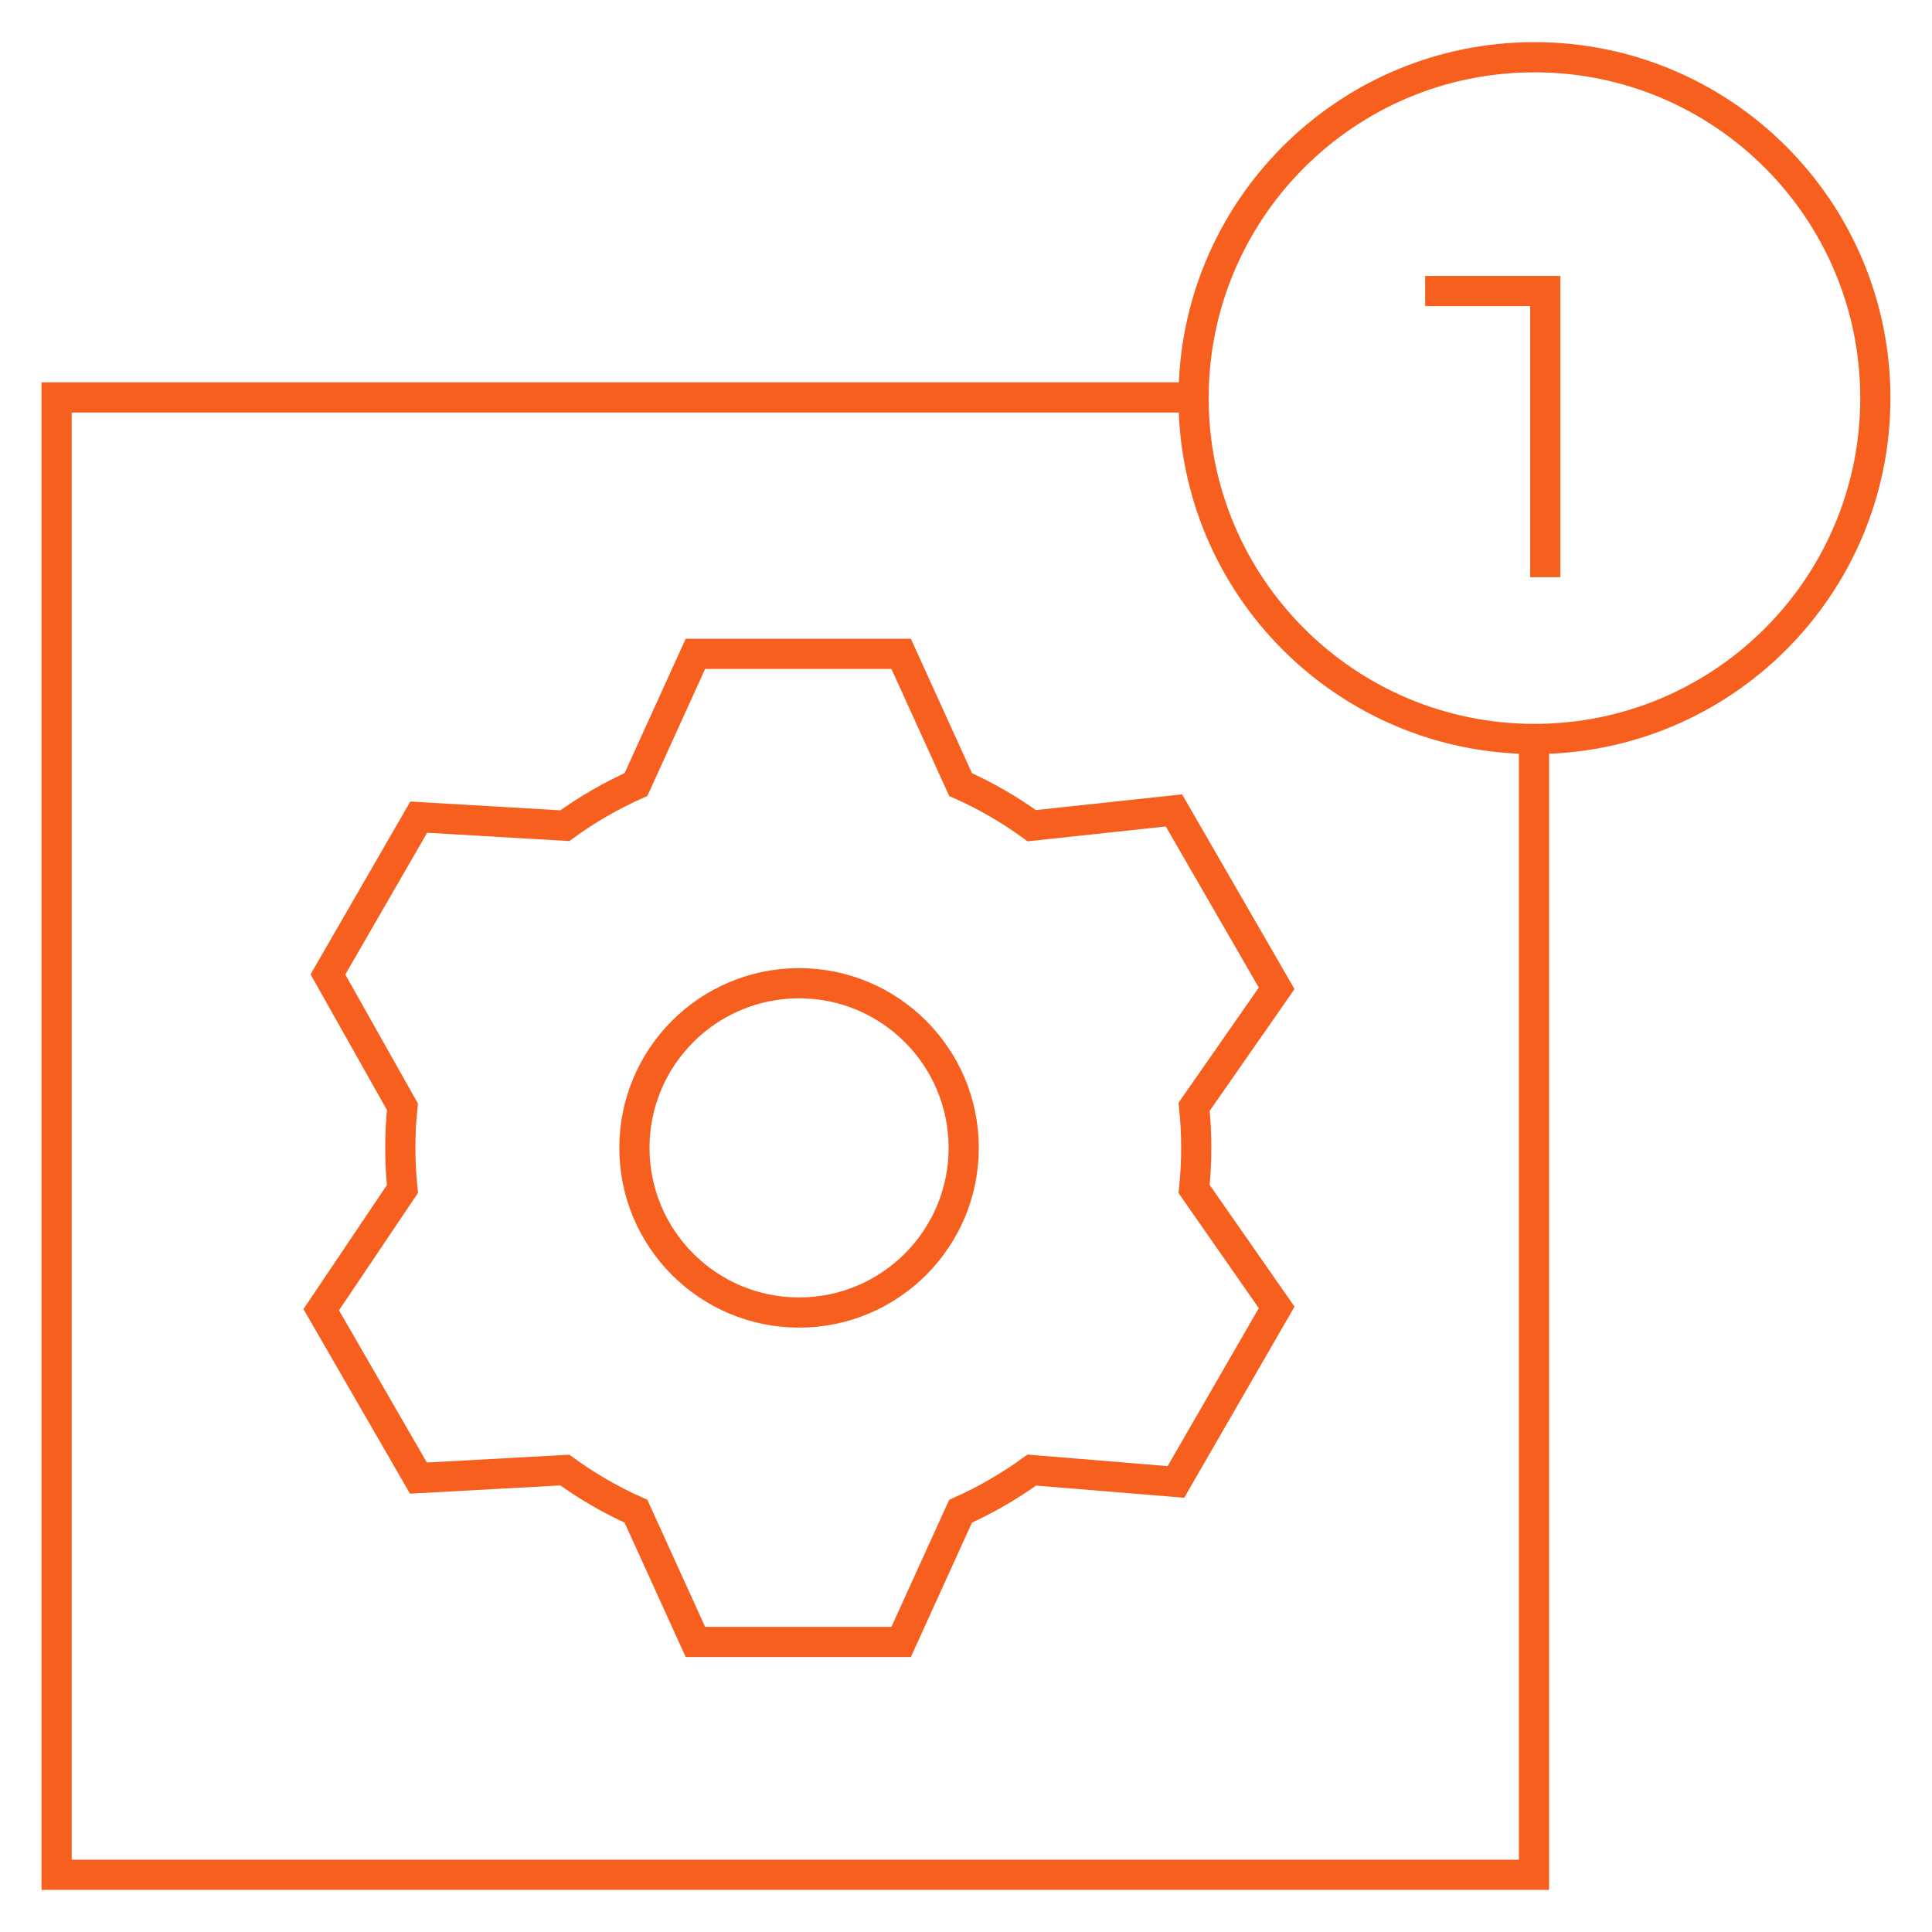
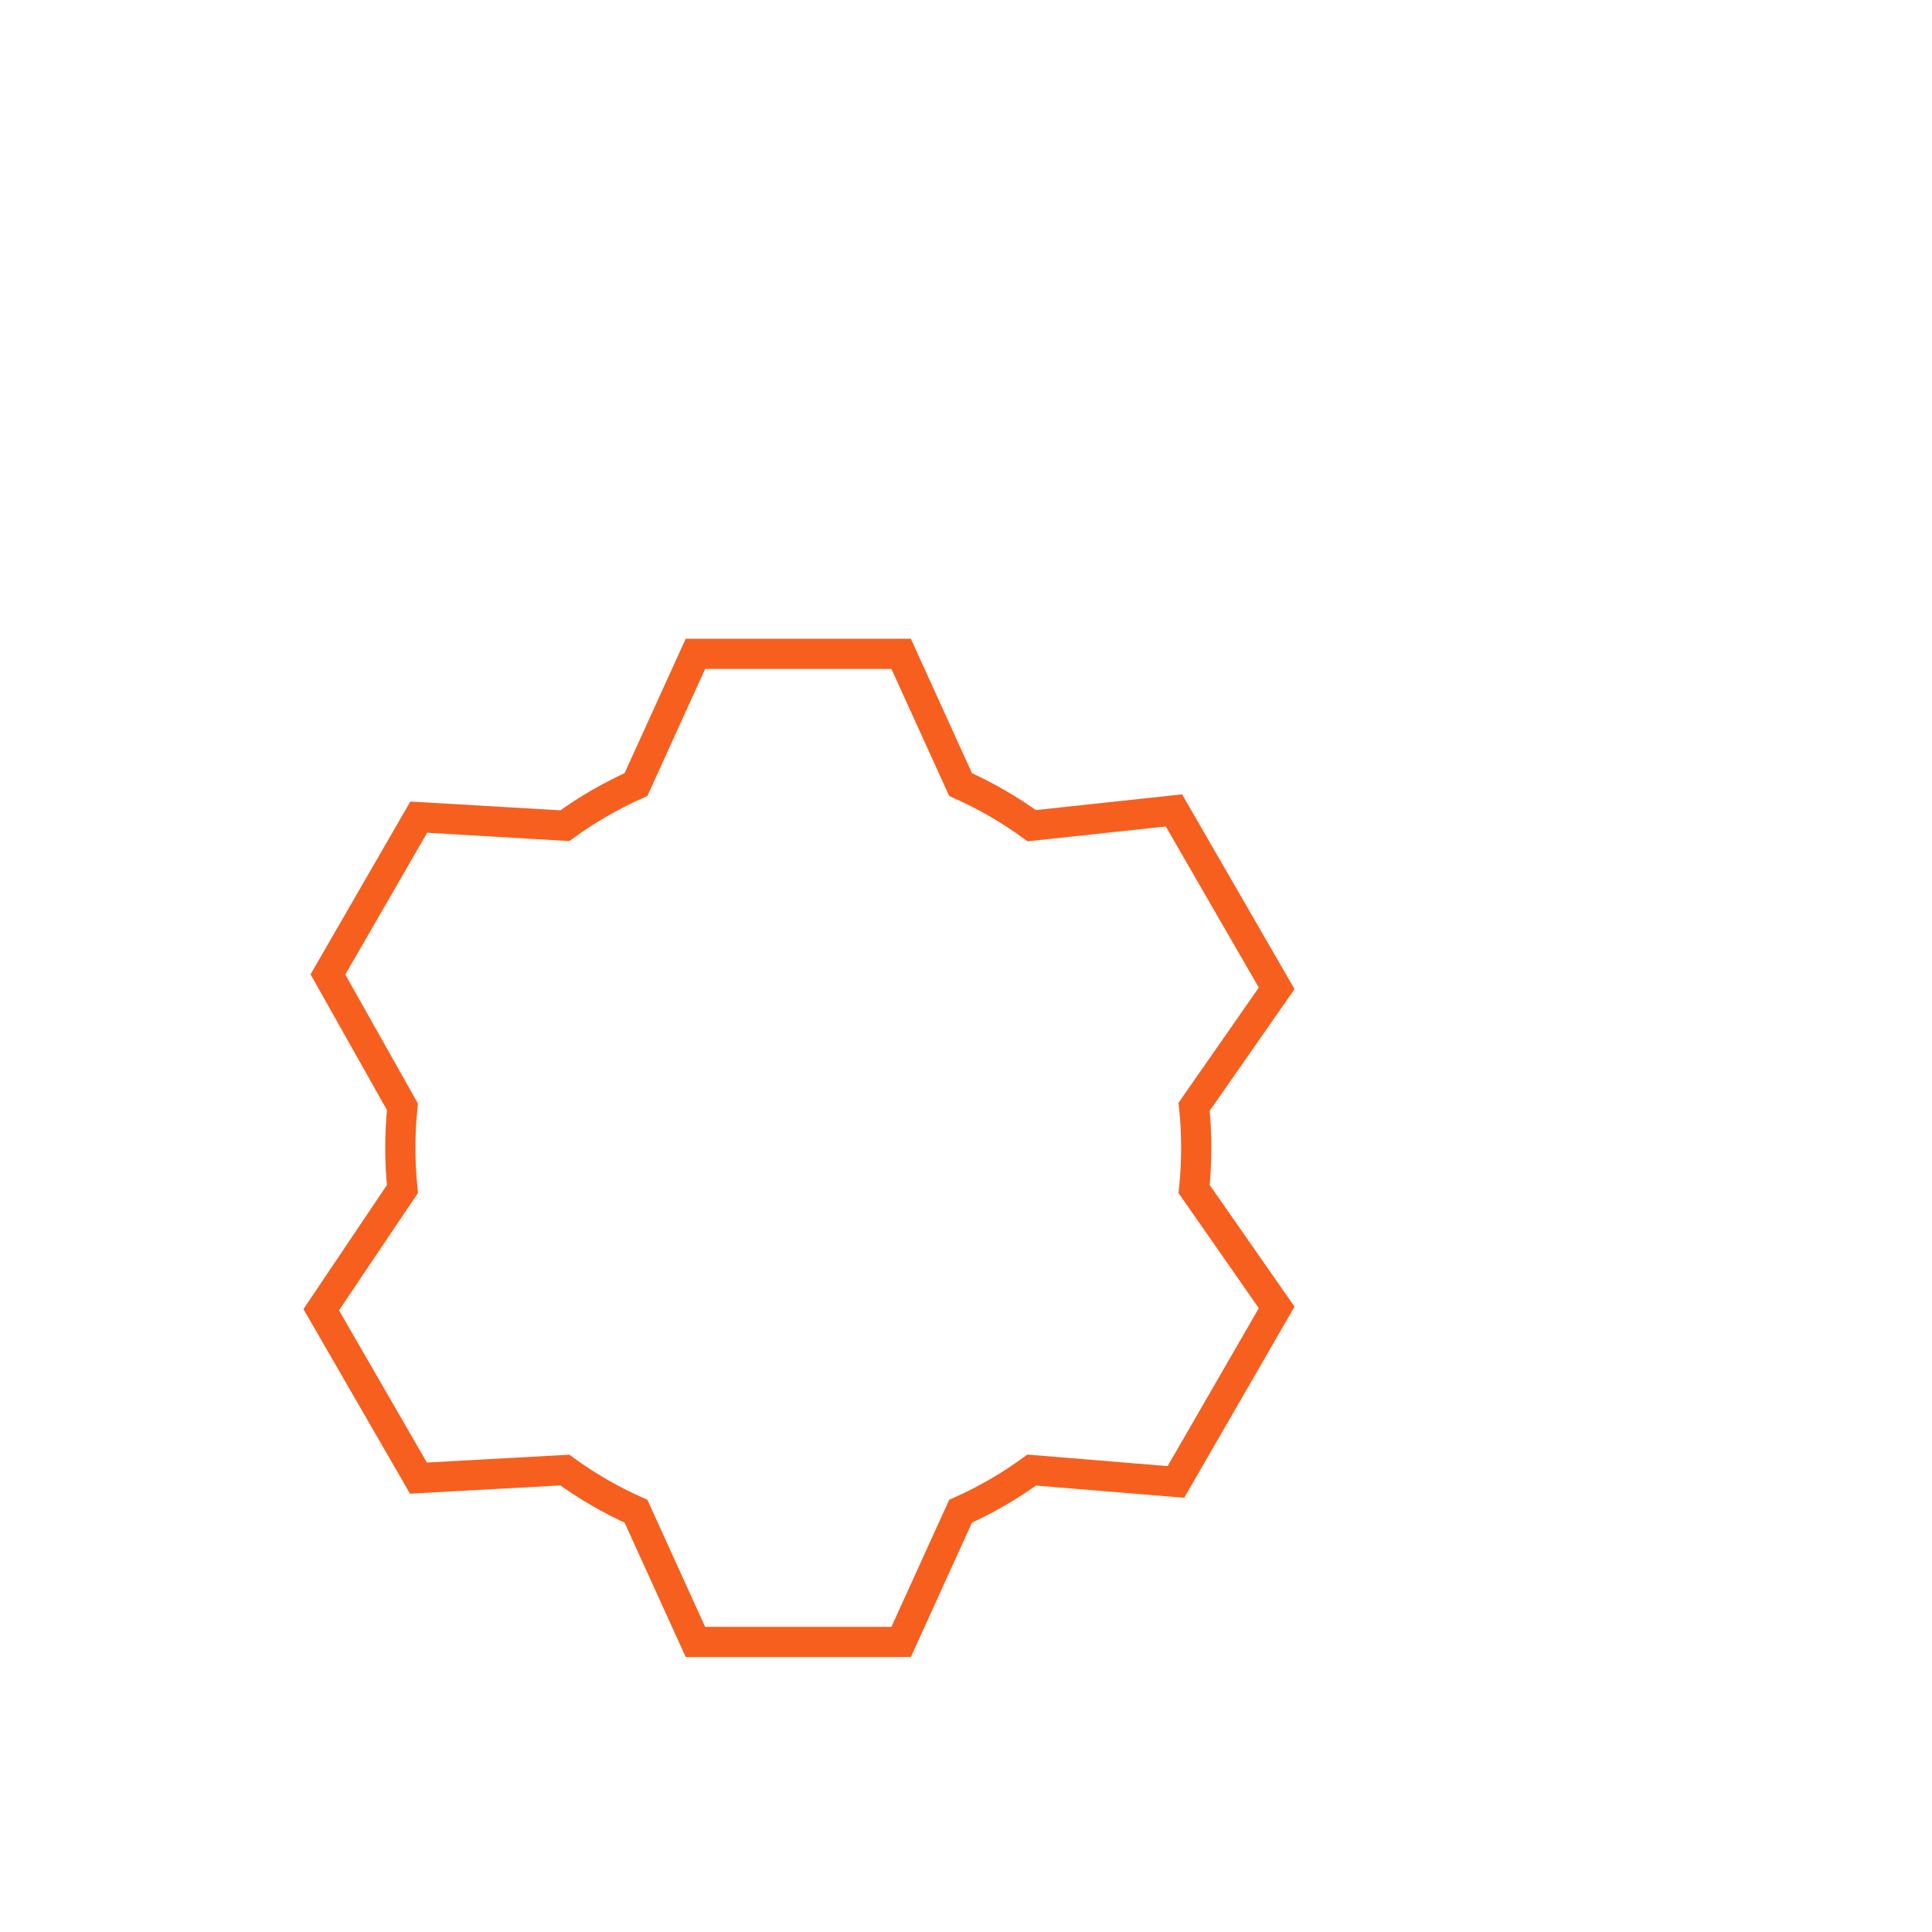
<svg xmlns="http://www.w3.org/2000/svg" width="64" height="64" viewBox="0 0 64 64" fill="none">
  <path d="M39.627 38.025C39.627 37.565 39.603 37.111 39.557 36.663L42.291 32.74L38.888 26.846L34.178 27.352C33.445 26.82 32.656 26.363 31.82 25.989L29.851 21.659H23.037L21.068 25.989C20.232 26.363 19.443 26.82 18.71 27.352L13.871 27.069L10.863 32.28L13.331 36.663C13.285 37.111 13.261 37.565 13.261 38.025C13.261 38.486 13.285 38.94 13.331 39.388L10.641 43.386L13.861 48.964L18.71 48.698C19.443 49.23 20.232 49.688 21.068 50.062L23.037 54.392H29.851L31.82 50.062C32.656 49.688 33.445 49.23 34.178 48.698L38.954 49.091L42.291 43.31L39.557 39.388C39.603 38.94 39.627 38.486 39.627 38.025Z" stroke="#F75F1E" stroke-miterlimit="10" />
-   <path d="M26.47 43.479C29.482 43.479 31.924 41.037 31.924 38.025C31.924 35.013 29.482 32.571 26.47 32.571C23.457 32.571 21.016 35.013 21.016 38.025C21.016 41.037 23.457 43.479 26.47 43.479Z" stroke="#F75F1E" stroke-miterlimit="10" />
-   <path d="M50.815 24.475V62.105H1.875V13.165H39.505" stroke="#F75F1E" stroke-miterlimit="10" />
-   <path d="M51.189 19.121V9.64H47.211" stroke="#F75F1E" stroke-miterlimit="10" />
-   <path d="M50.831 24.479C57.067 24.479 62.123 19.424 62.123 13.187C62.123 6.951 57.067 1.896 50.831 1.896C44.595 1.896 39.539 6.951 39.539 13.187C39.539 19.424 44.595 24.479 50.831 24.479Z" stroke="#F75F1E" stroke-miterlimit="10" />
</svg>